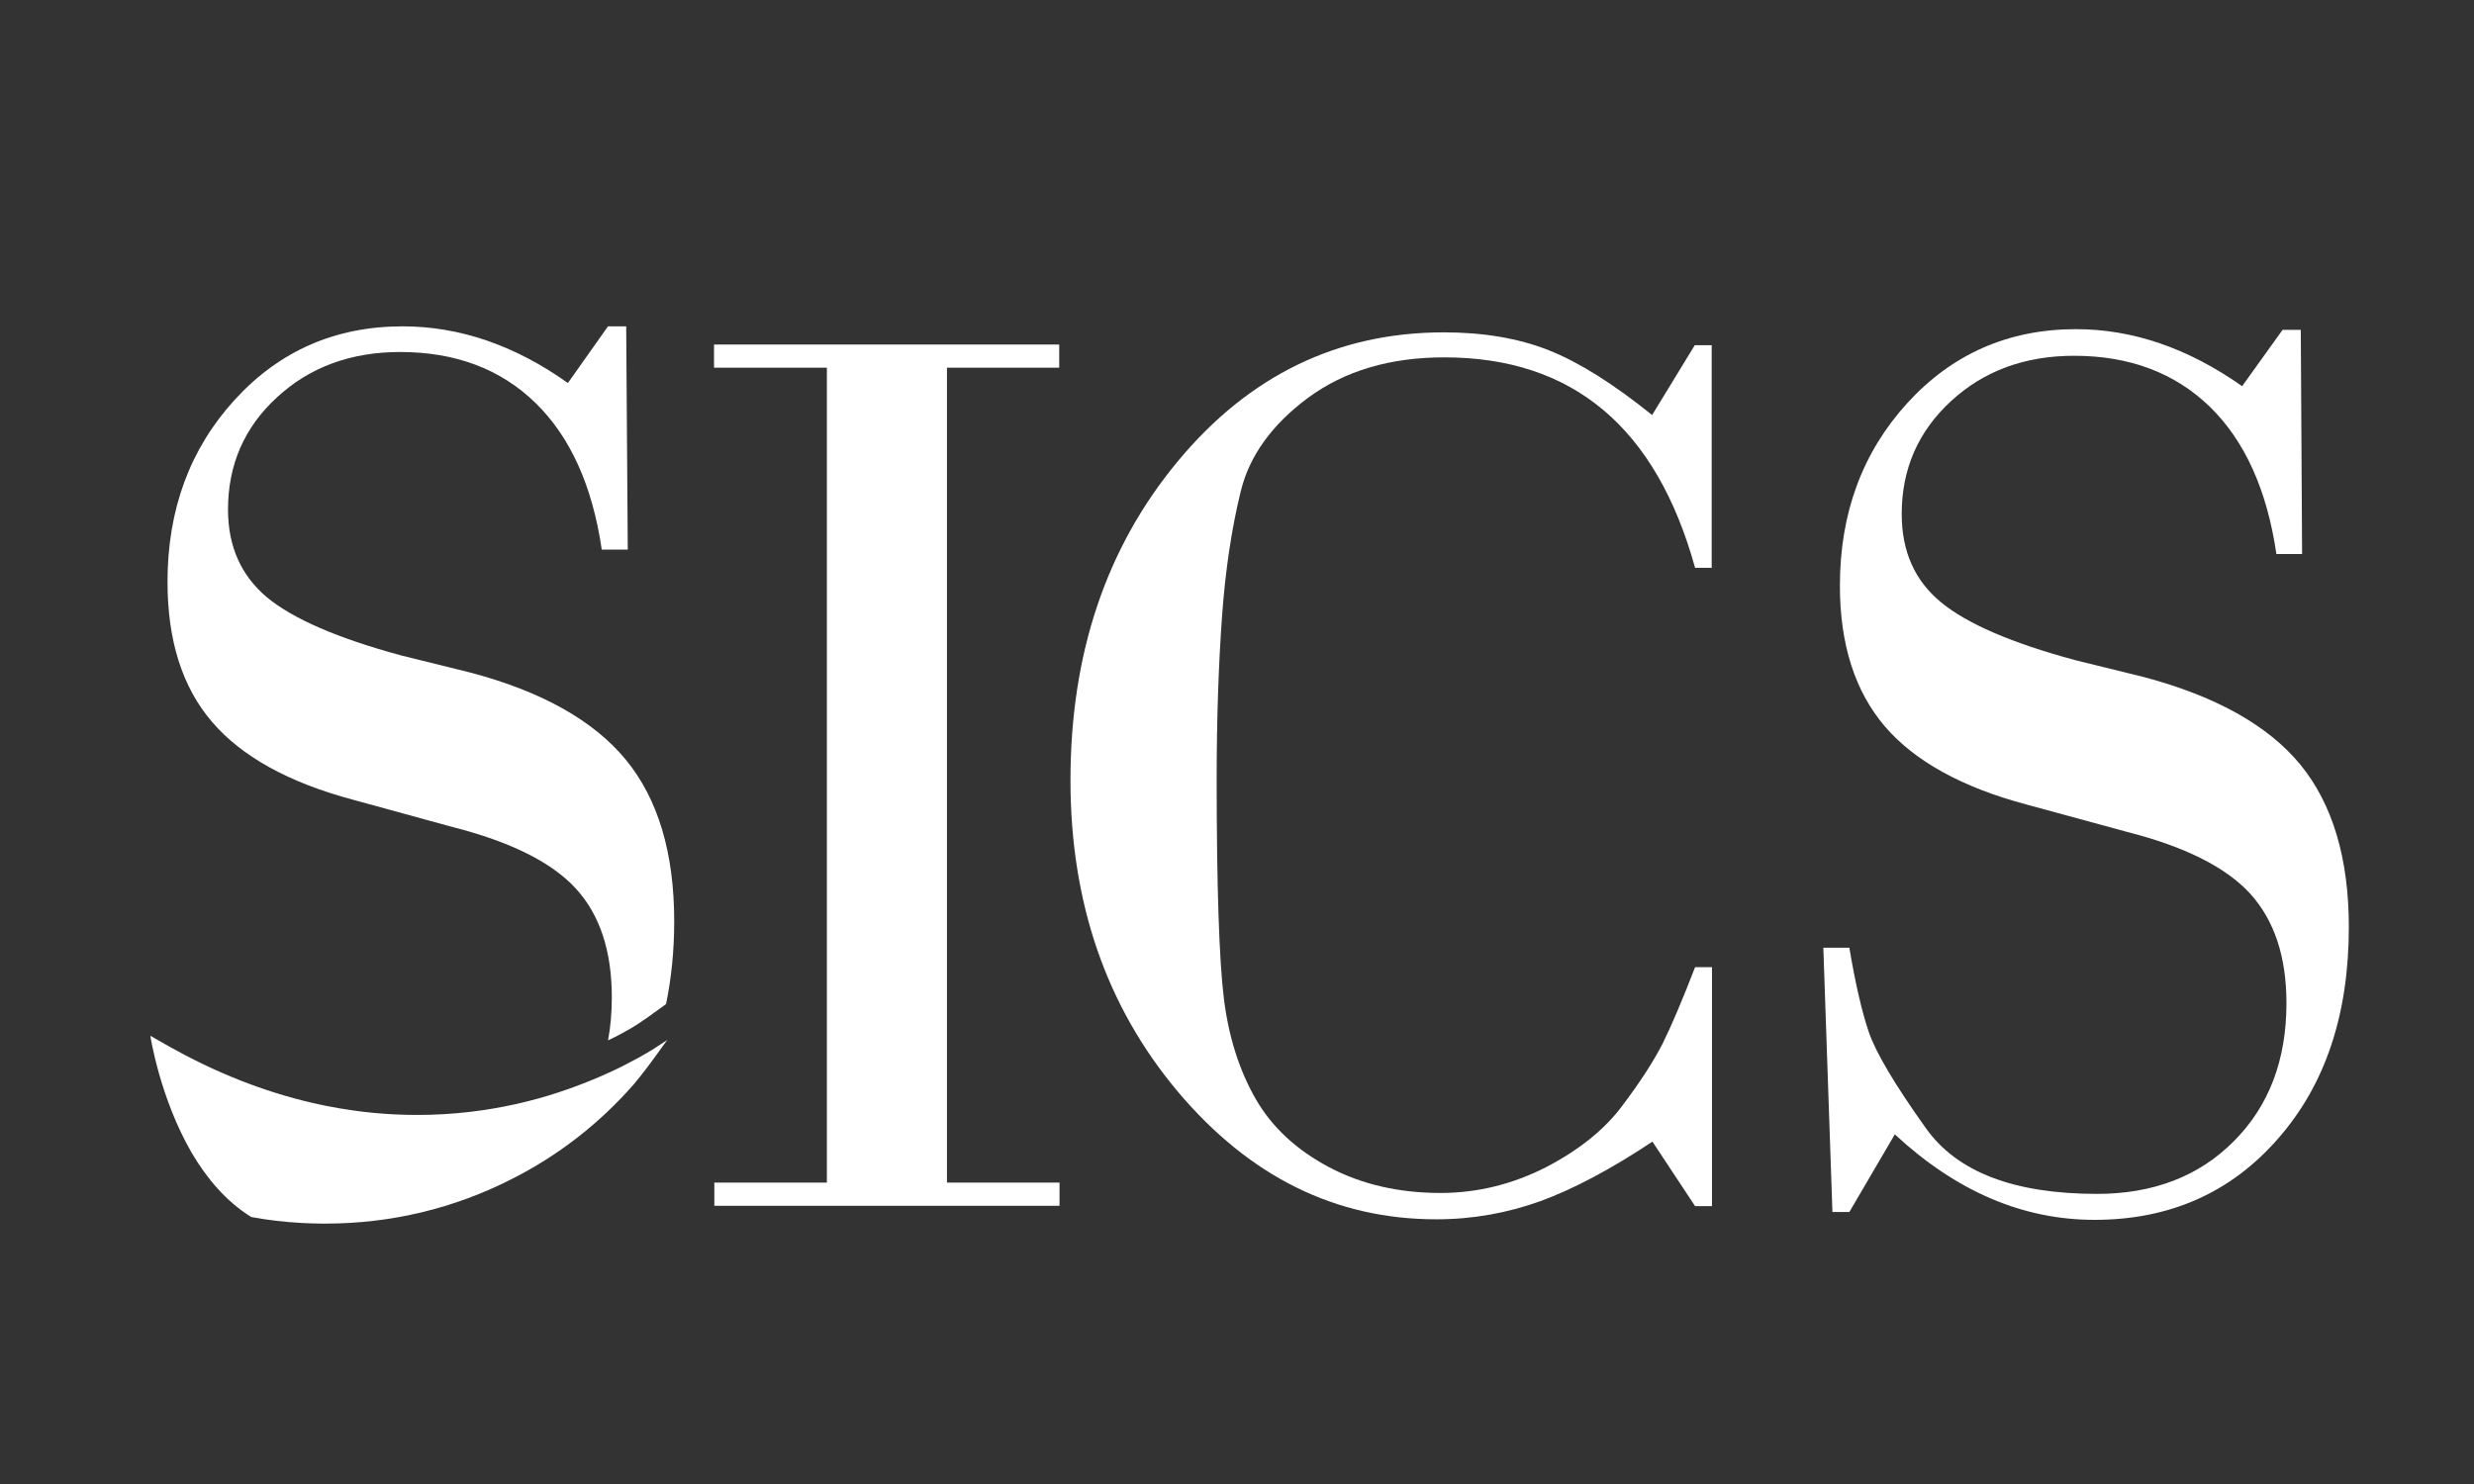
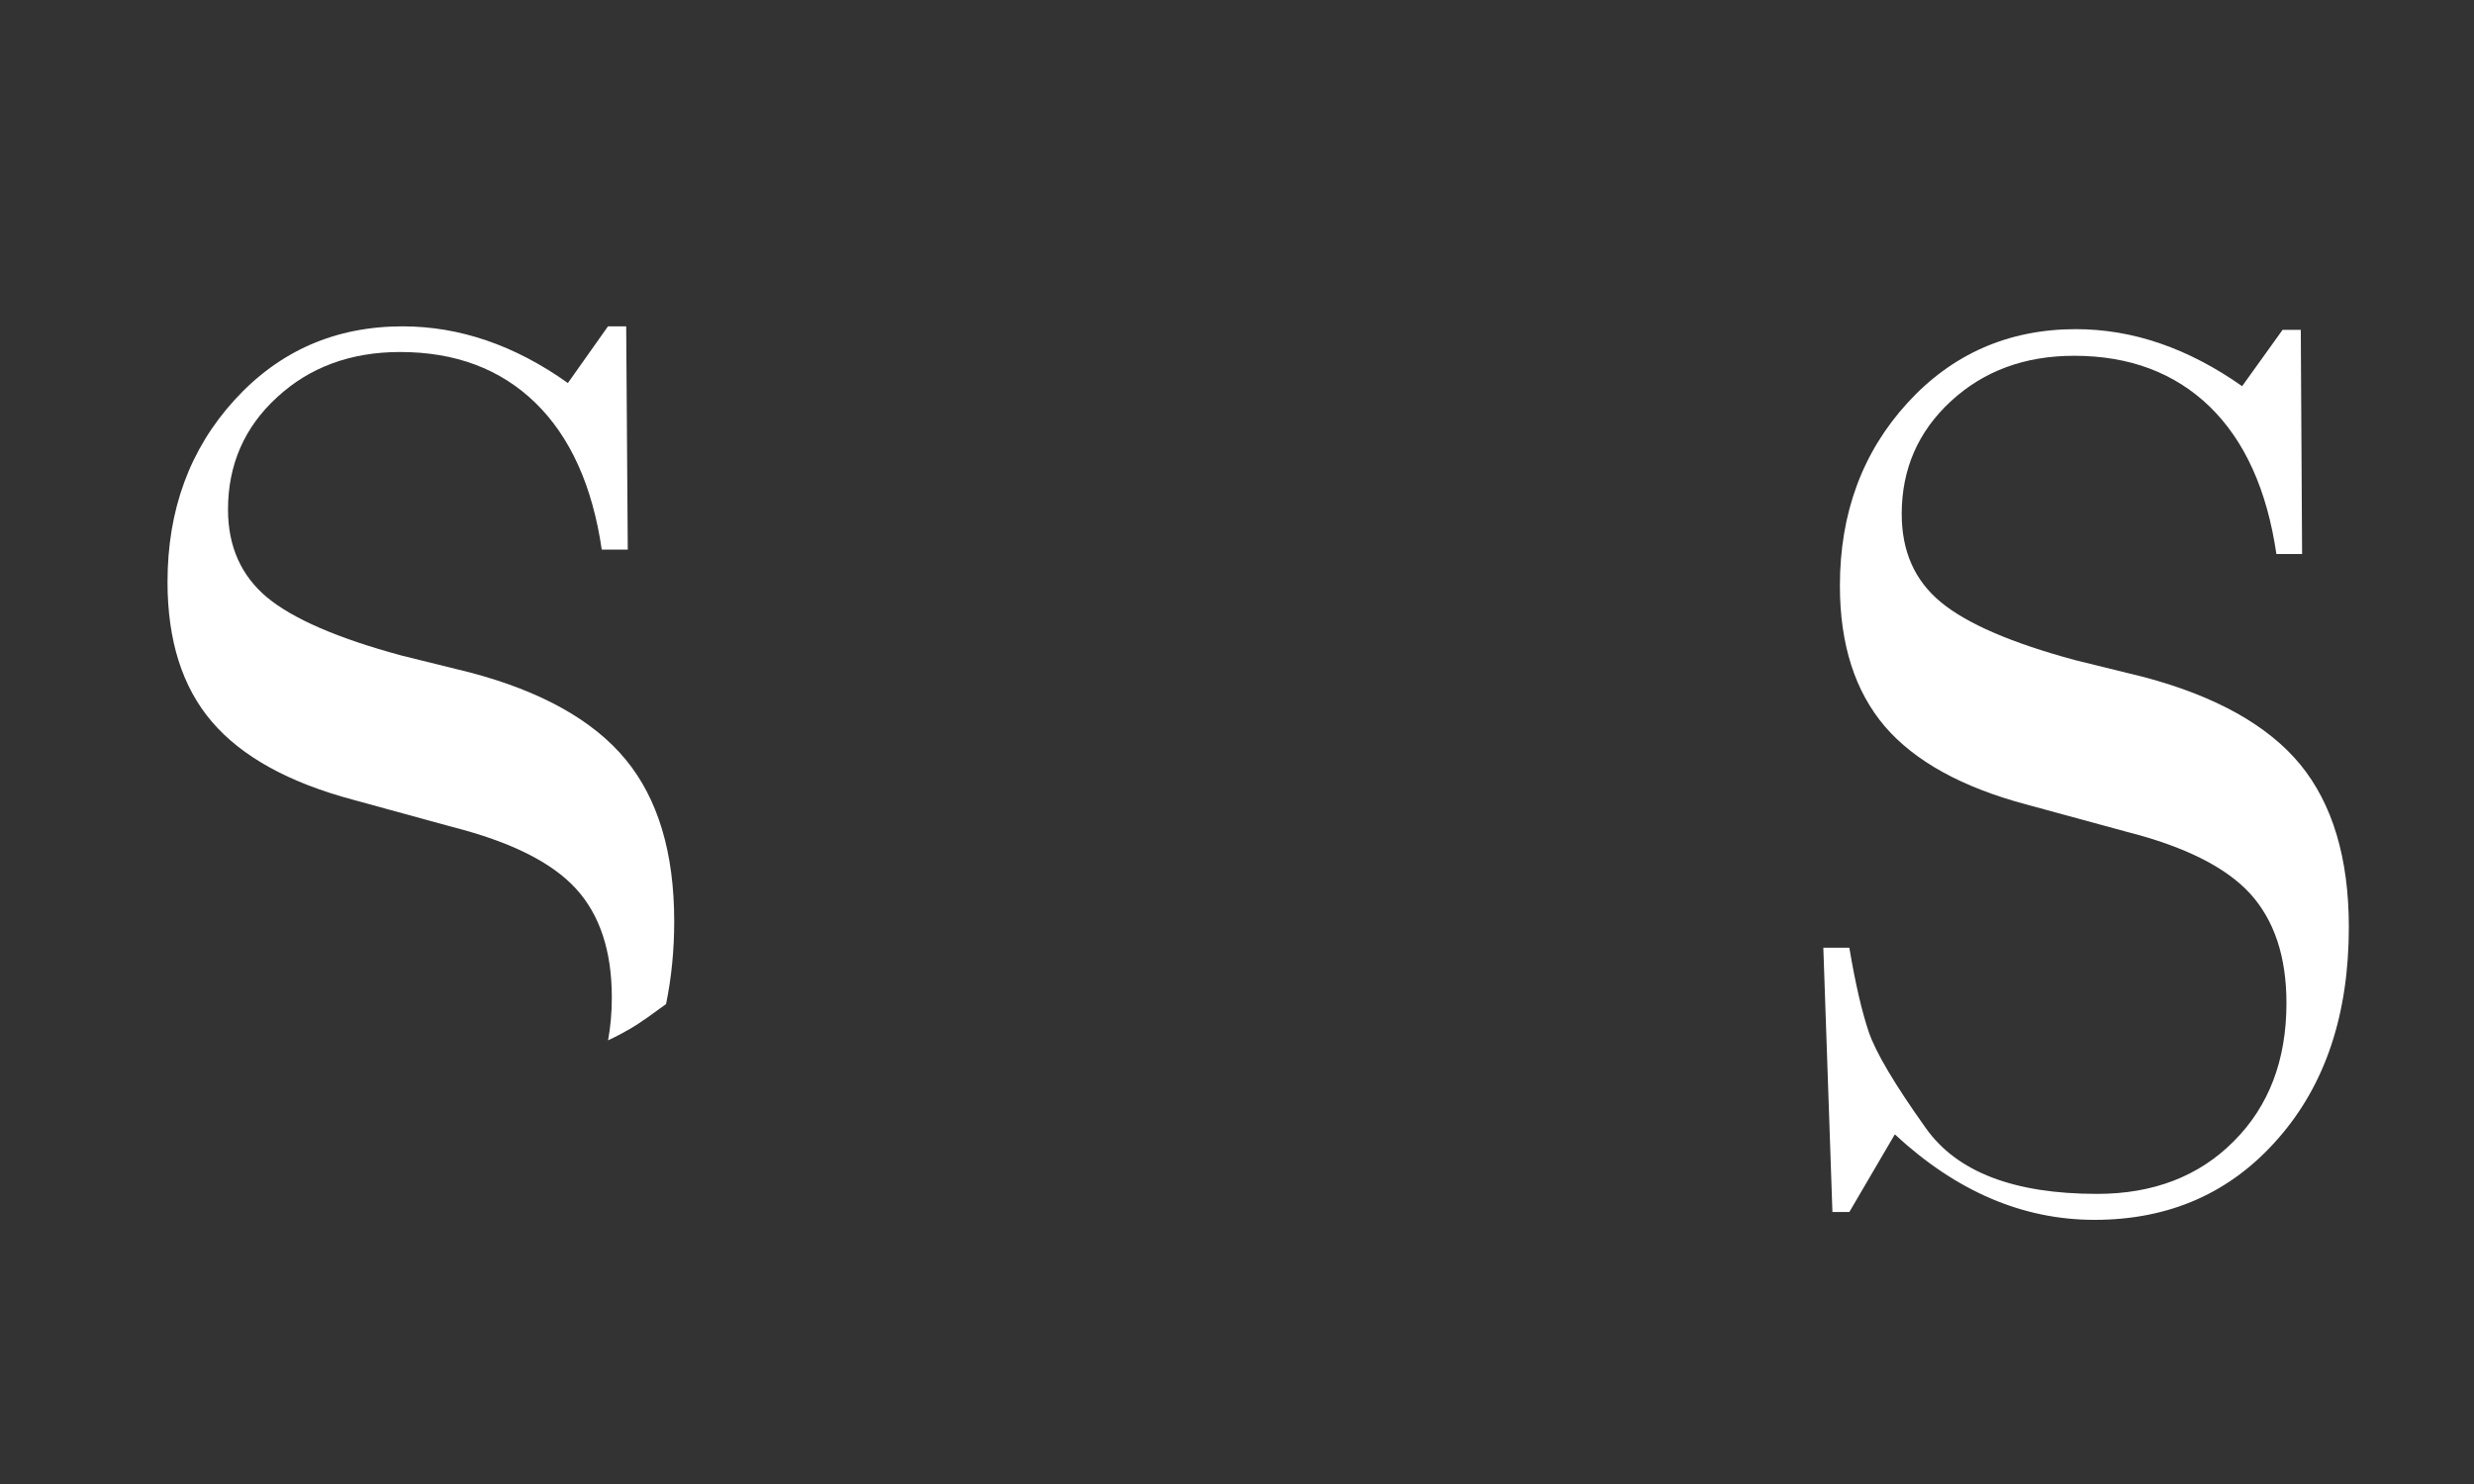
<svg xmlns="http://www.w3.org/2000/svg" id="Livello_1" x="0px" y="0px" viewBox="0 0 642.01 385.2" style="enable-background:new 0 0 642.01 385.2;" xml:space="preserve">
  <rect x="0" y="0" width="642.01" height="385.2" fill="#333333" stroke="none" />
  <style type="text/css">	.st0{fill:url(#SVGID_1_);}	.st1{fill:#0C2340;}	.st2{fill:#00857C;}	.st3{fill-rule:evenodd;clip-rule:evenodd;fill:#0C2340;}	.st4{fill-rule:evenodd;clip-rule:evenodd;fill:#00857C;}	.st5{fill:#FFFFFF;}	.st6{fill-rule:evenodd;clip-rule:evenodd;fill:#FFFFFF;}	.st7{fill:#009994;}</style>
  <g>
    <g>
      <g>
-         <polygon class="st5" points="214.5,95.44 185.29,95.44 185.29,89.43 274.87,89.43 274.87,95.44 245.74,95.44 245.74,306.97     274.95,306.97 274.95,312.99 185.37,312.99 185.37,306.97 214.58,306.97 214.58,95.44    " />
-         <path class="st5" d="M444.27,147.39h-4.39c-10.09-36.42-31.73-54.63-65.09-54.63c-14.08,0-25.79,3.5-35.23,10.41    c-9.36,6.91-15.3,15.04-17.57,24.31c-2.28,9.27-3.99,20.16-4.88,32.68c-0.9,12.52-1.38,26.58-1.38,42.19    c0,27.97,0.65,46.91,1.87,56.83c1.22,9.92,3.99,18.61,8.22,26.01c4.23,7.4,10.66,13.33,19.12,17.8    c8.46,4.47,18.14,6.67,28.88,6.67c9.6,0,18.71-2.28,27.34-6.67c8.62-4.47,15.3-9.84,19.93-16.1c4.72-6.26,8.14-11.63,10.41-16.09    c2.2-4.47,5.04-11.06,8.38-19.75h4.39v62.03h-4.39l-11.07-16.75c-10.74,7.15-20.42,12.28-29.05,15.45    c-8.62,3.09-17.58,4.72-27.01,4.72c-26.2,0-48.49-11.06-67.13-33.17c-18.55-22.11-27.83-49.02-27.83-80.81    c0-32.84,9.28-60.4,27.83-82.76c18.55-22.36,41.58-33.49,69.08-33.49c10.25,0,19.37,1.54,27.18,4.63    c7.81,3.09,16.76,8.7,26.85,16.83l11.07-18.13h4.39v57.8H444.27z" />
        <path class="st5" d="M166.9,264.86c0.24-0.16,0.49-0.33,0.65-0.41l5.29-3.82c1.38-6.67,2.12-13.82,2.12-21.46    c0-17.89-4.23-31.87-12.61-42.03c-8.38-10.16-21.89-17.72-40.44-22.6l-17.74-4.39c-16.52-4.47-28.15-9.51-34.91-15.12    c-6.67-5.61-10.09-13.17-10.09-22.76c0-11.63,4.23-21.38,12.77-29.19c8.46-7.8,19.12-11.71,31.9-11.71    c14.32,0,26.04,4.39,35.07,13.17c9.03,8.78,14.81,21.46,17.25,38.13h6.75l-0.41-57.96h-4.72l-10.41,14.71    c-13.83-9.84-28.15-14.71-42.88-14.71c-17.41,0-31.98,6.34-43.61,19.1c-11.64,12.76-17.41,28.53-17.41,47.23    c0,15.2,3.82,27.32,11.55,36.34c7.73,9.02,19.93,15.77,36.7,20.24l25.79,7.07c14.97,3.82,25.63,9.11,31.9,15.93    c6.27,6.83,9.36,16.26,9.36,28.29c0,3.9-0.33,7.64-0.98,11.14C162.42,267.87,165.6,265.84,166.9,264.86z" />
-         <path class="st5" d="M172.35,270.47c-0.24,0.16-0.57,0.41-0.98,0.65c-1.79,1.22-4.56,2.92-8.22,4.79    c-2.28,1.22-4.88,2.44-7.89,3.74c-3.09,1.3-6.59,2.68-10.33,3.9c-3.42,1.14-7,2.11-10.9,3.01c-7.65,1.71-16.27,2.85-25.71,2.85    c-7.32,0-15.05-0.65-23.27-2.28c-11.64-2.28-24.17-6.5-37.18-13.33c-2.6-1.38-5.21-2.84-7.89-4.39    c-0.24-0.16-0.49-0.33-0.73-0.41c-0.08-0.08-0.16-0.08-0.24-0.16c0,0,2.44,16.09,10.74,30.4c3.82,6.5,8.87,12.6,15.46,16.67    c4.39,0.81,8.71,1.3,13.1,1.54c1.71,0.08,3.5,0.16,5.21,0.16c0.33,0,0.73,0,1.06,0c16.92,0,33.36-3.98,48.17-11.54    c11.96-6.02,22.7-14.31,31.73-24.63c2.12-2.52,4.07-5.12,5.94-7.72c0.9-1.3,1.87-2.52,2.77-3.82    C173,270.07,172.76,270.23,172.35,270.47z" />
        <path class="st5" d="M597.4,143.81h-6.67c-2.44-16.67-8.22-29.43-17.33-38.29c-9.11-8.78-20.83-13.17-35.15-13.17    c-12.77,0-23.43,3.9-31.98,11.79c-8.54,7.89-12.77,17.64-12.77,29.27c0,9.67,3.34,17.23,10.09,22.84    c6.75,5.61,18.39,10.65,34.99,15.12l17.82,4.39c18.63,4.96,32.14,12.52,40.52,22.68c8.38,10.24,12.61,24.31,12.61,42.19    c0,22.68-6.1,40.97-18.39,54.95c-12.2,13.98-28.07,21.06-47.6,21.06c-18.63,0-35.88-7.4-51.83-22.19l-11.8,20.16h-4.39    L473.16,246h6.75c1.55,9.27,3.25,16.58,5.04,21.87c1.79,5.28,6.75,13.66,14.81,24.96c8.06,11.38,22.86,17.07,44.43,17.07    c14.56,0,26.44-4.55,35.48-13.66c9.11-9.11,13.67-21.06,13.67-35.85c0-12.11-3.17-21.54-9.44-28.45    c-6.27-6.83-16.92-12.19-31.98-16.02l-25.96-7.07c-16.84-4.47-29.13-11.3-36.86-20.32c-7.73-9.11-11.64-21.22-11.64-36.5    c0-18.86,5.86-34.63,17.49-47.4c11.64-12.76,26.28-19.19,43.77-19.19c14.81,0,29.13,4.96,43.12,14.8l10.5-14.63h4.72    L597.4,143.81z" />
      </g>
    </g>
  </g>
</svg>